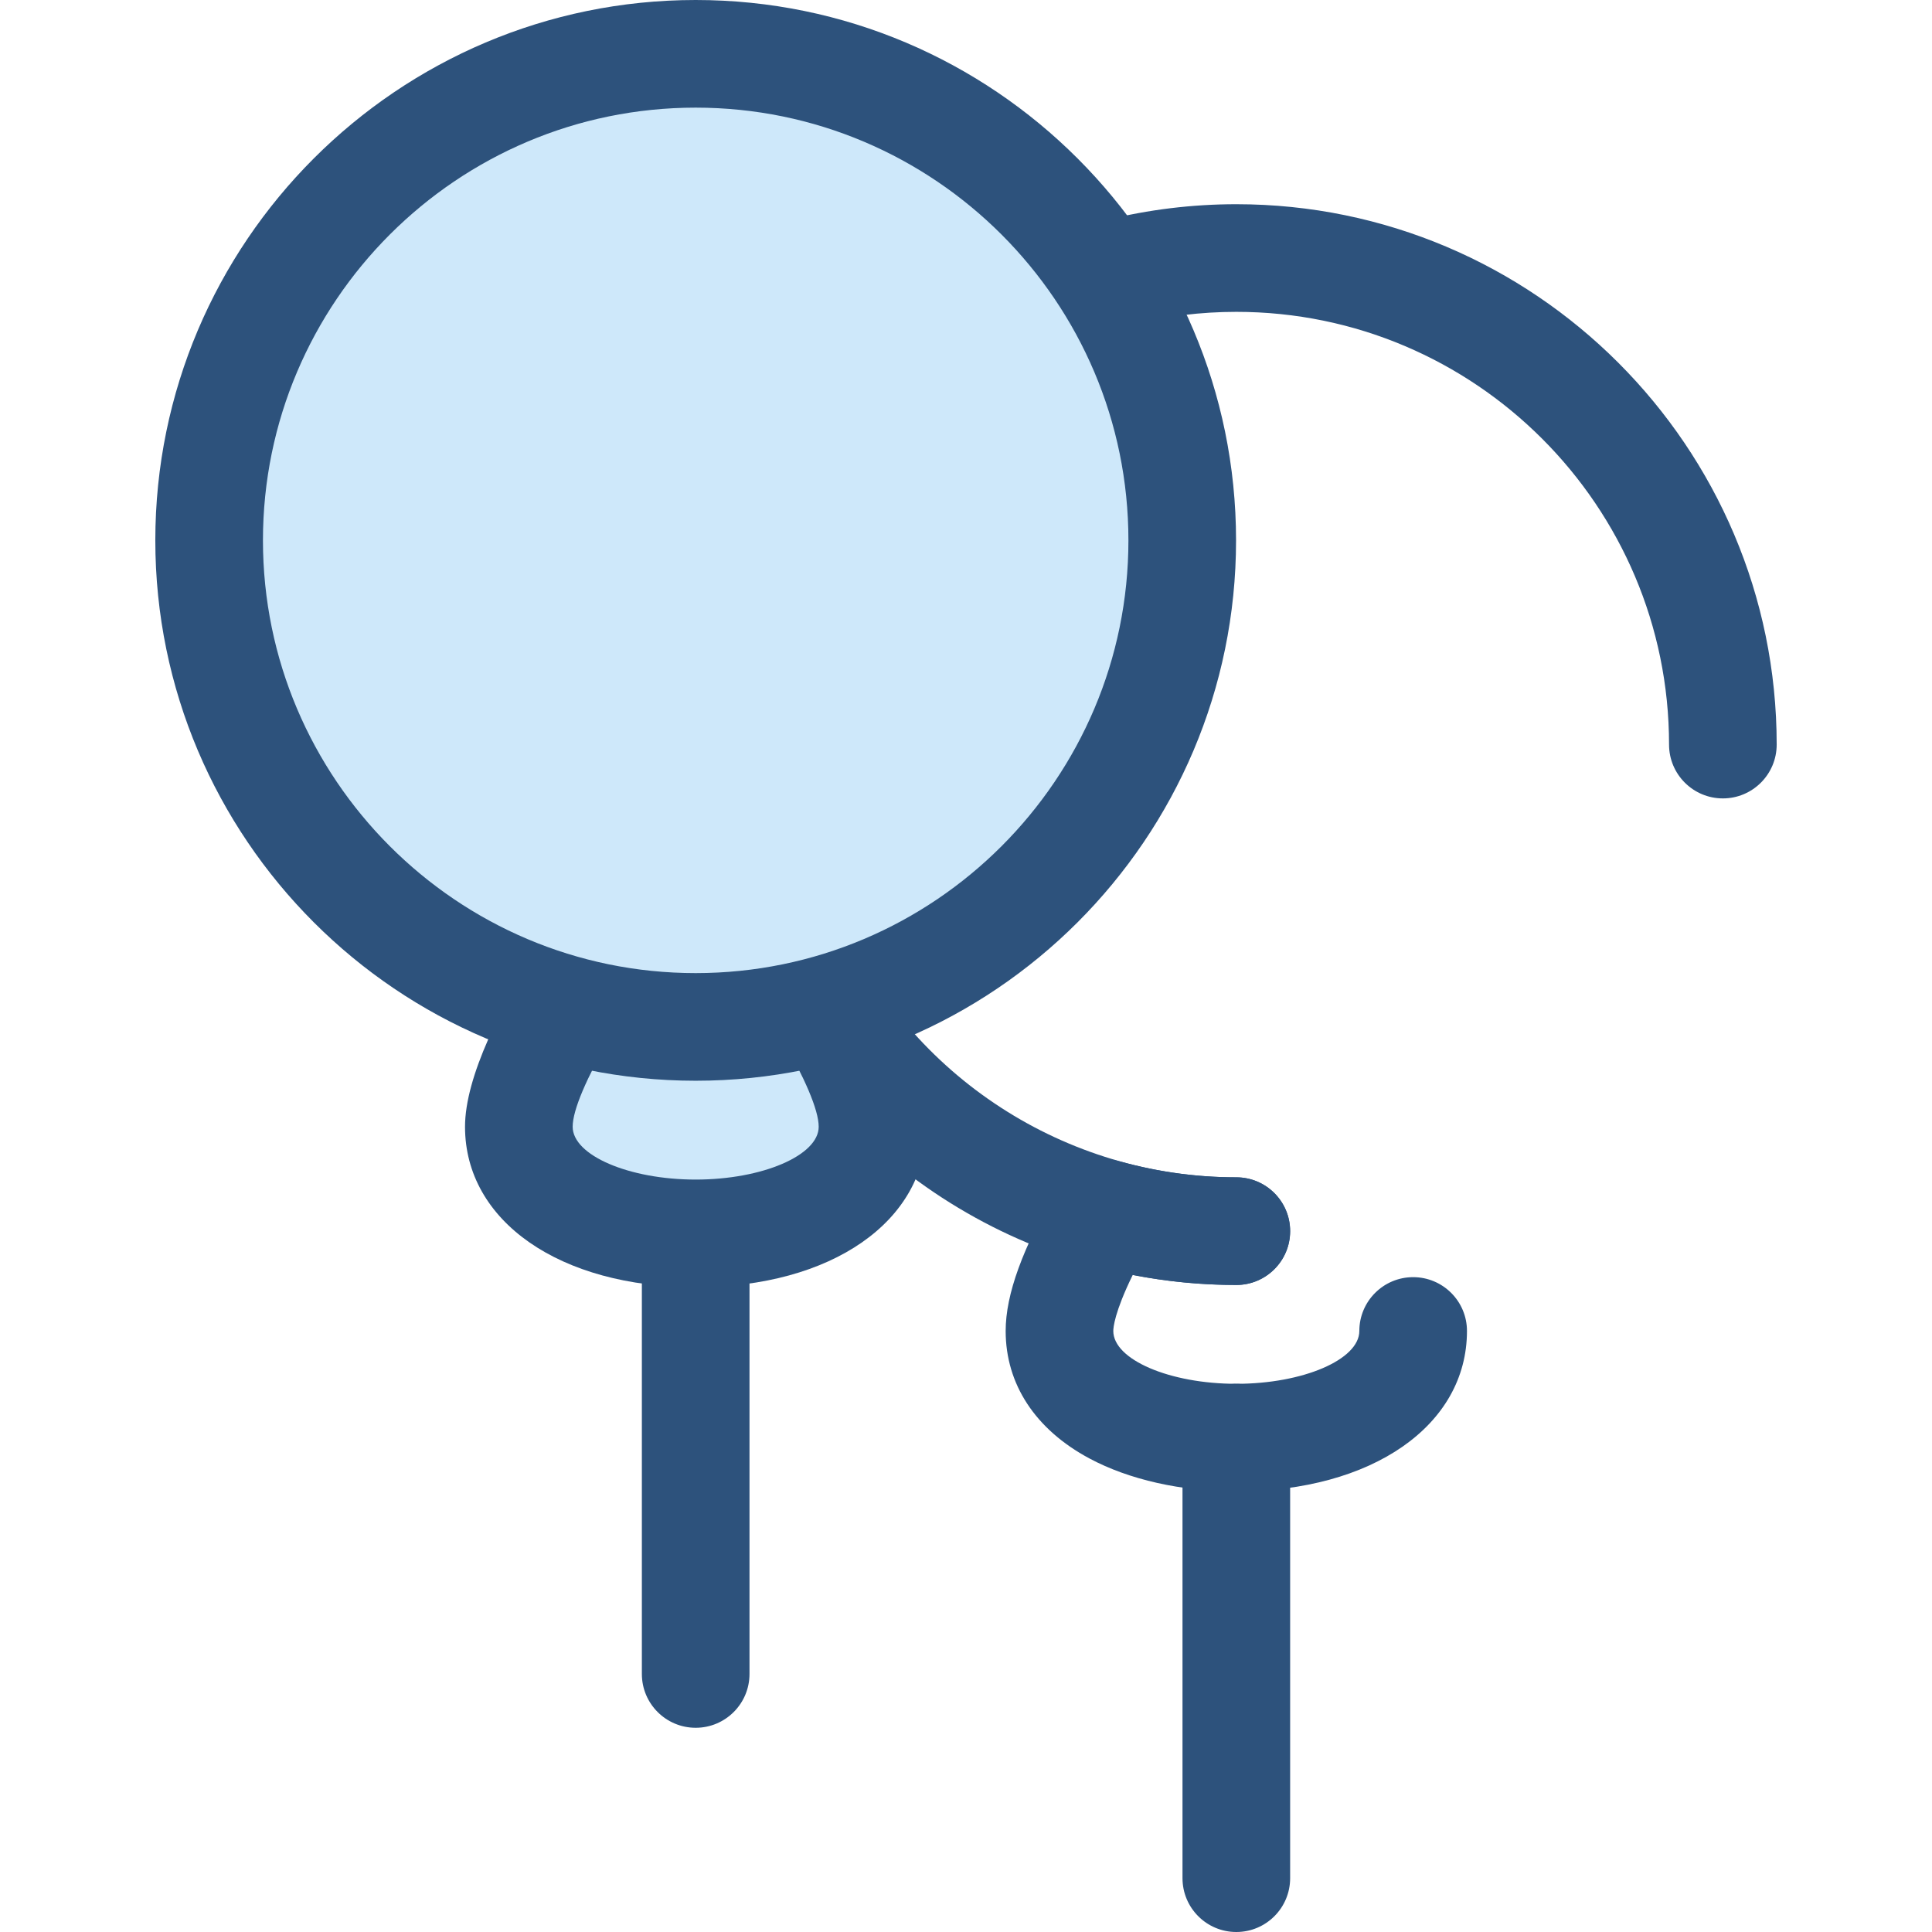
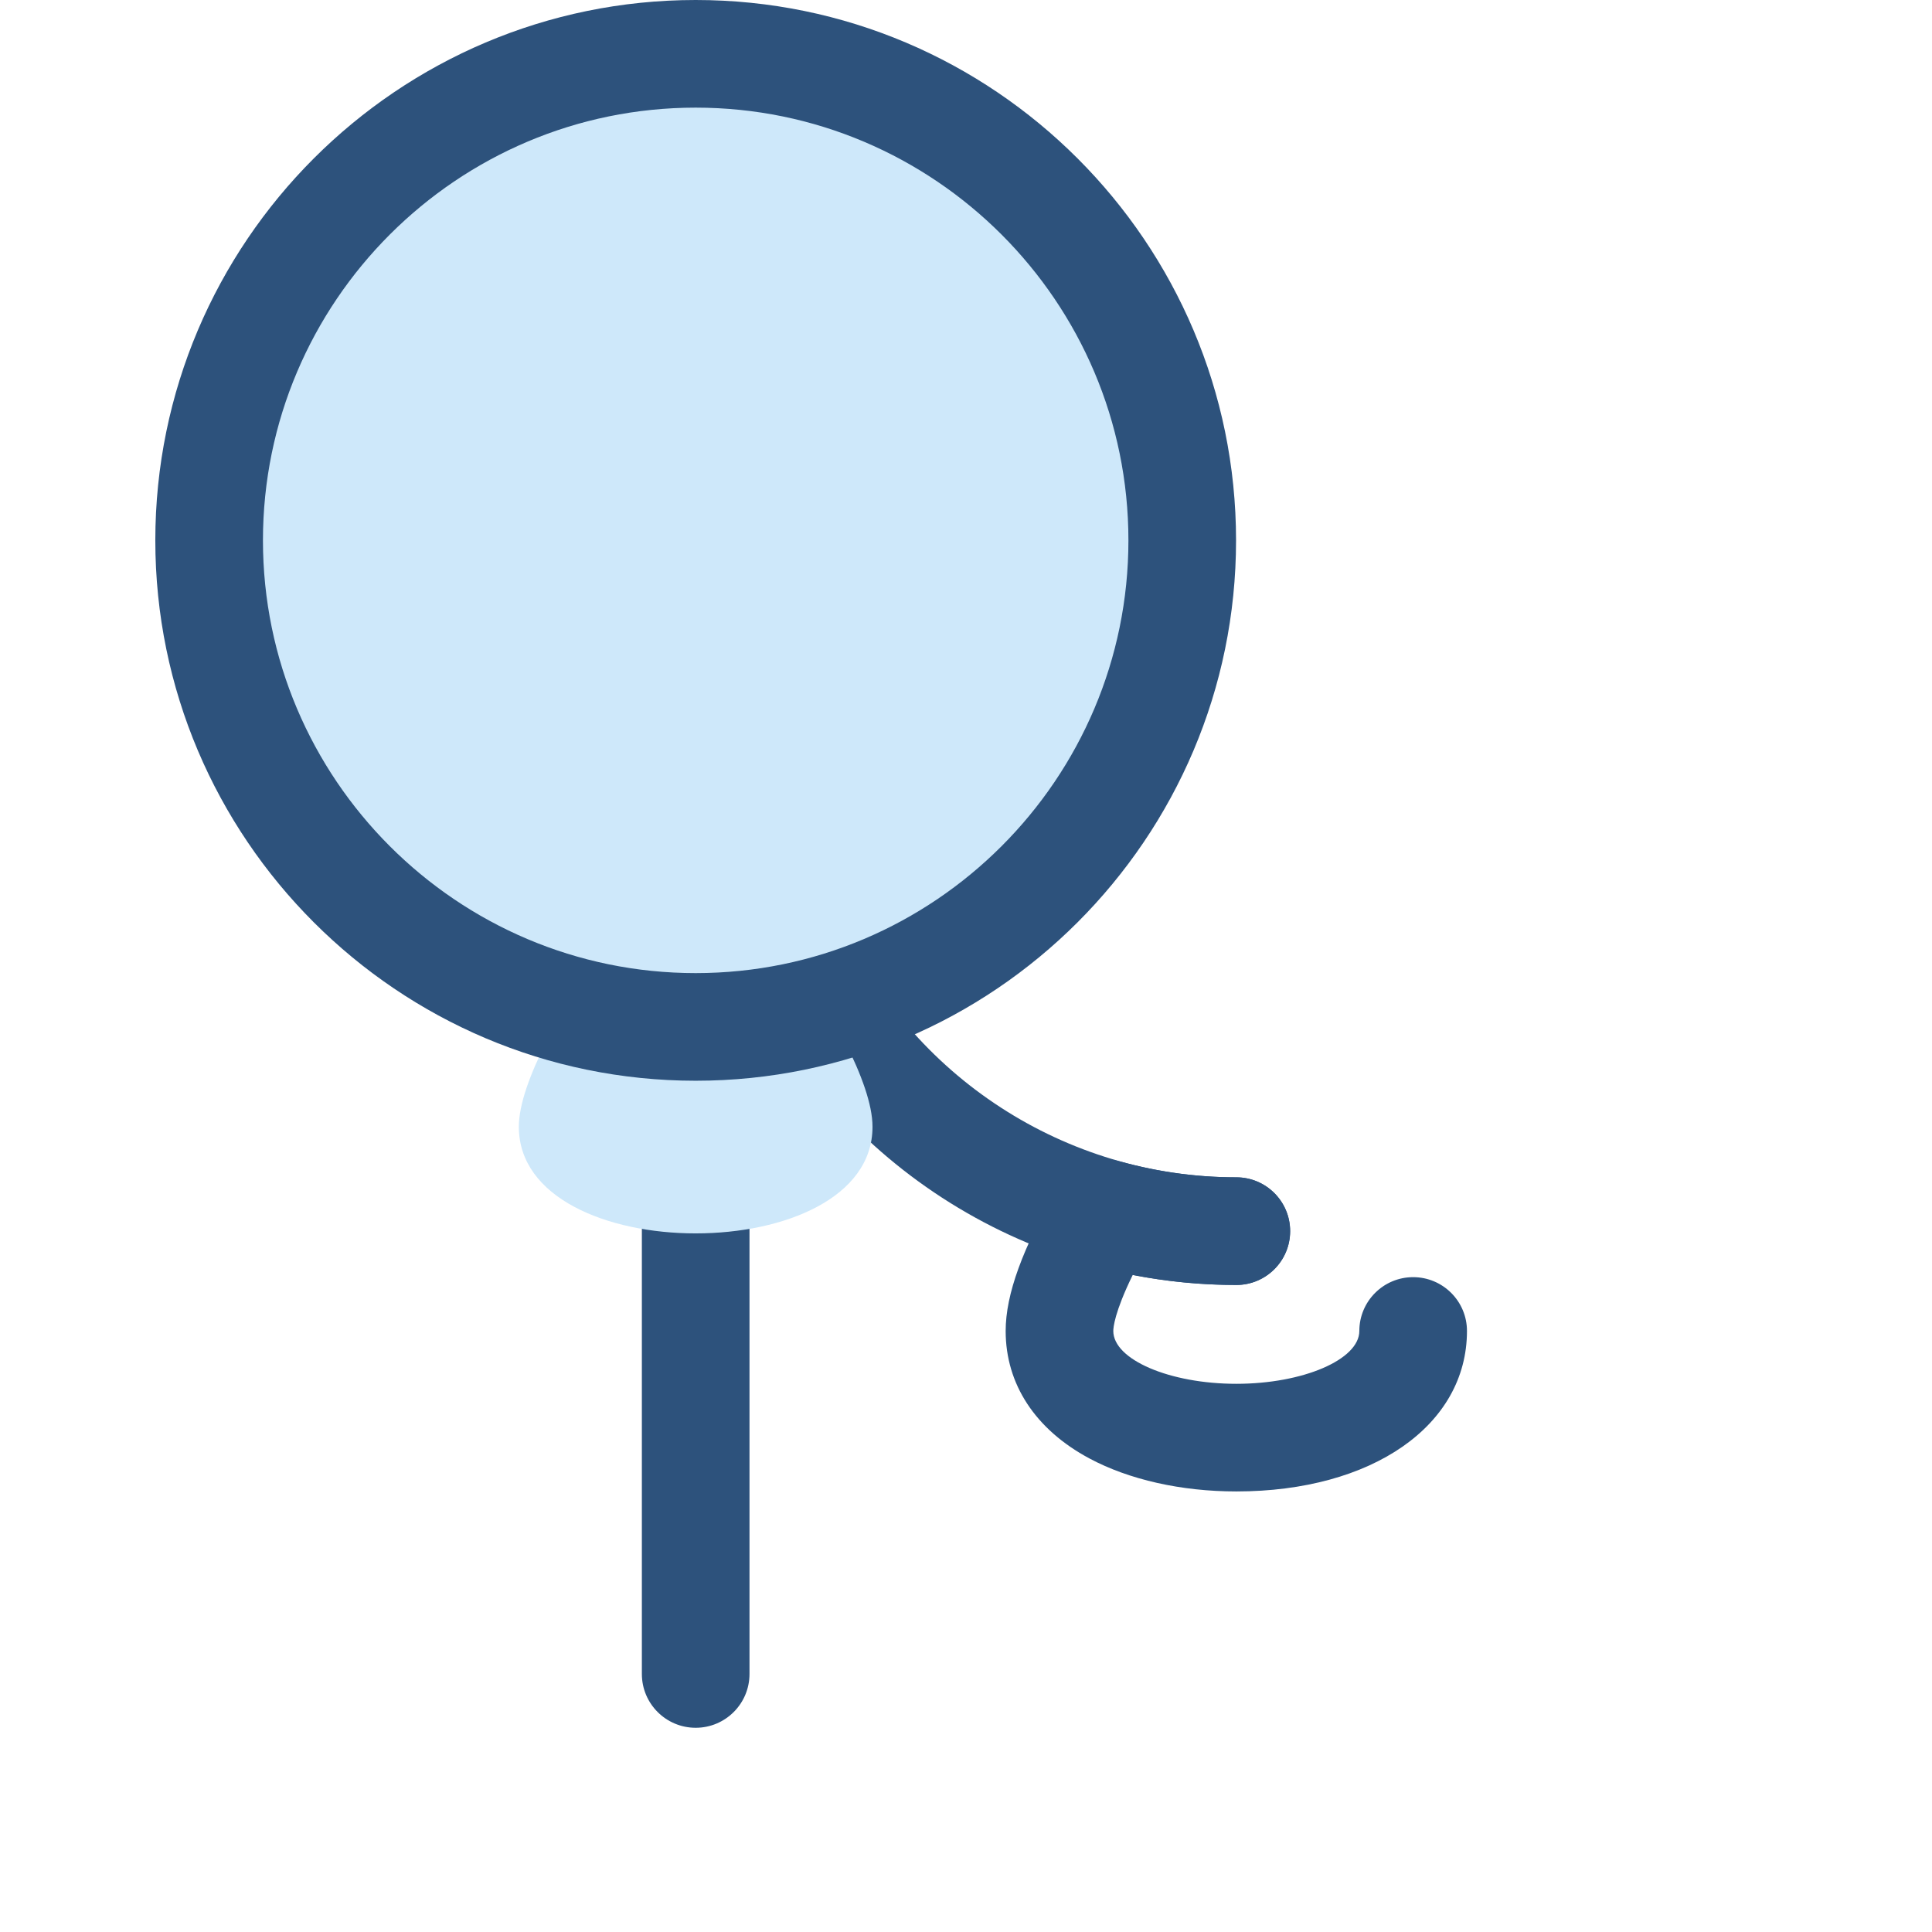
<svg xmlns="http://www.w3.org/2000/svg" height="800px" width="800px" version="1.1" id="Layer_1" viewBox="0 0 512 512" xml:space="preserve">
  <g>
-     <path style="fill:#2D527C;" d="M327.637,512c-7.876,0-14.262-6.385-14.262-14.262V380.984c0-7.877,6.387-14.262,14.262-14.262   c7.876,0,14.262,6.385,14.262,14.262v116.754C341.9,505.615,335.513,512,327.637,512z" />
-     <path style="fill:#2D527C;" d="M327.637,340.529c-56.467,0-107.823-33.332-130.834-84.918c-3.209-7.192,0.021-15.626,7.215-18.835   s15.626,0.021,18.836,7.215c18.431,41.316,59.562,68.013,104.784,68.013c7.876,0,14.262,6.385,14.262,14.262   C341.901,334.144,335.513,340.529,327.637,340.529z" />
-     <path style="fill:#2D527C;" d="M456.577,211.586c-7.876,0-14.262-6.385-14.262-14.262c0-63.234-51.444-114.679-114.678-114.679   c-9.363,0-18.695,1.138-27.736,3.383c-7.642,1.894-15.379-2.761-17.277-10.406s2.761-15.38,10.406-17.279   c11.286-2.801,22.929-4.222,34.609-4.222c78.961,0,143.202,64.241,143.202,143.203   C470.839,205.201,464.453,211.586,456.577,211.586z" />
+     <path style="fill:#2D527C;" d="M327.637,340.529c-56.467,0-107.823-33.332-130.834-84.918c-3.209-7.192,0.021-15.626,7.215-18.835   s15.626,0.021,18.836,7.215c18.431,41.316,59.562,68.013,104.784,68.013c7.876,0,14.262,6.385,14.262,14.262   C341.901,334.144,335.513,340.529,327.637,340.529" />
    <path style="fill:#2D527C;" d="M327.637,395.246c-14.589,0-28.423-3.111-38.957-8.758c-14.295-7.664-22.169-19.656-22.169-33.767   c0-9.667,4.426-21.854,13.927-38.354c3.253-5.651,9.925-8.378,16.206-6.616c10.078,2.822,20.506,4.254,30.993,4.254   c7.876,0,14.262,6.385,14.262,14.262s-6.387,14.262-14.262,14.262c-9.23,0-18.424-0.889-27.456-2.648   c-4.843,9.885-5.146,13.978-5.146,14.84c0,7.589,14.93,14.001,32.602,14.001s32.6-6.412,32.6-14.001   c0-7.877,6.387-14.262,14.262-14.262c7.876,0,14.262,6.385,14.262,14.262C388.762,377.759,363.627,395.246,327.637,395.246z" />
    <path style="fill:#2D527C;" d="M184.363,457.879c-7.876,0-14.262-6.385-14.262-14.262v-130.63c0-7.877,6.387-14.262,14.262-14.262   s14.262,6.385,14.262,14.262v130.63C198.625,451.494,192.238,457.879,184.363,457.879z" />
  </g>
  <path style="fill:#CEE8FA;" d="M137.497,298.6c0-23.431,46.864-81.17,46.864-81.17s46.864,57.739,46.864,81.17  C231.225,336.285,137.497,336.285,137.497,298.6z" />
-   <path style="fill:#2D527C;" d="M184.361,341.125c-35.989,0-61.125-17.488-61.125-42.525c0-26.438,38.311-75.692,50.053-90.16  c2.708-3.336,6.777-5.274,11.075-5.274l0,0c4.297,0,8.365,1.937,11.075,5.274c11.741,14.466,50.052,63.722,50.052,90.158  C245.487,323.637,220.352,341.125,184.361,341.125z M184.363,240.725c-17.227,23.27-32.602,48.824-32.602,57.874  c0,7.589,14.93,14.001,32.6,14.001c17.674,0,32.602-6.412,32.602-14.001C216.963,289.549,201.59,263.995,184.363,240.725z" />
  <circle style="fill:#CEE8FA;" cx="184.365" cy="143.206" r="128.944" />
  <path style="fill:#2D527C;" d="M184.363,286.407c-78.962,0-143.203-64.241-143.203-143.203S105.399,0,184.363,0  s143.203,64.241,143.203,143.203S263.325,286.407,184.363,286.407z M184.363,28.524c-63.234,0-114.679,51.445-114.679,114.679  s51.445,114.679,114.679,114.679s114.679-51.445,114.679-114.679S247.595,28.524,184.363,28.524z" />
</svg>